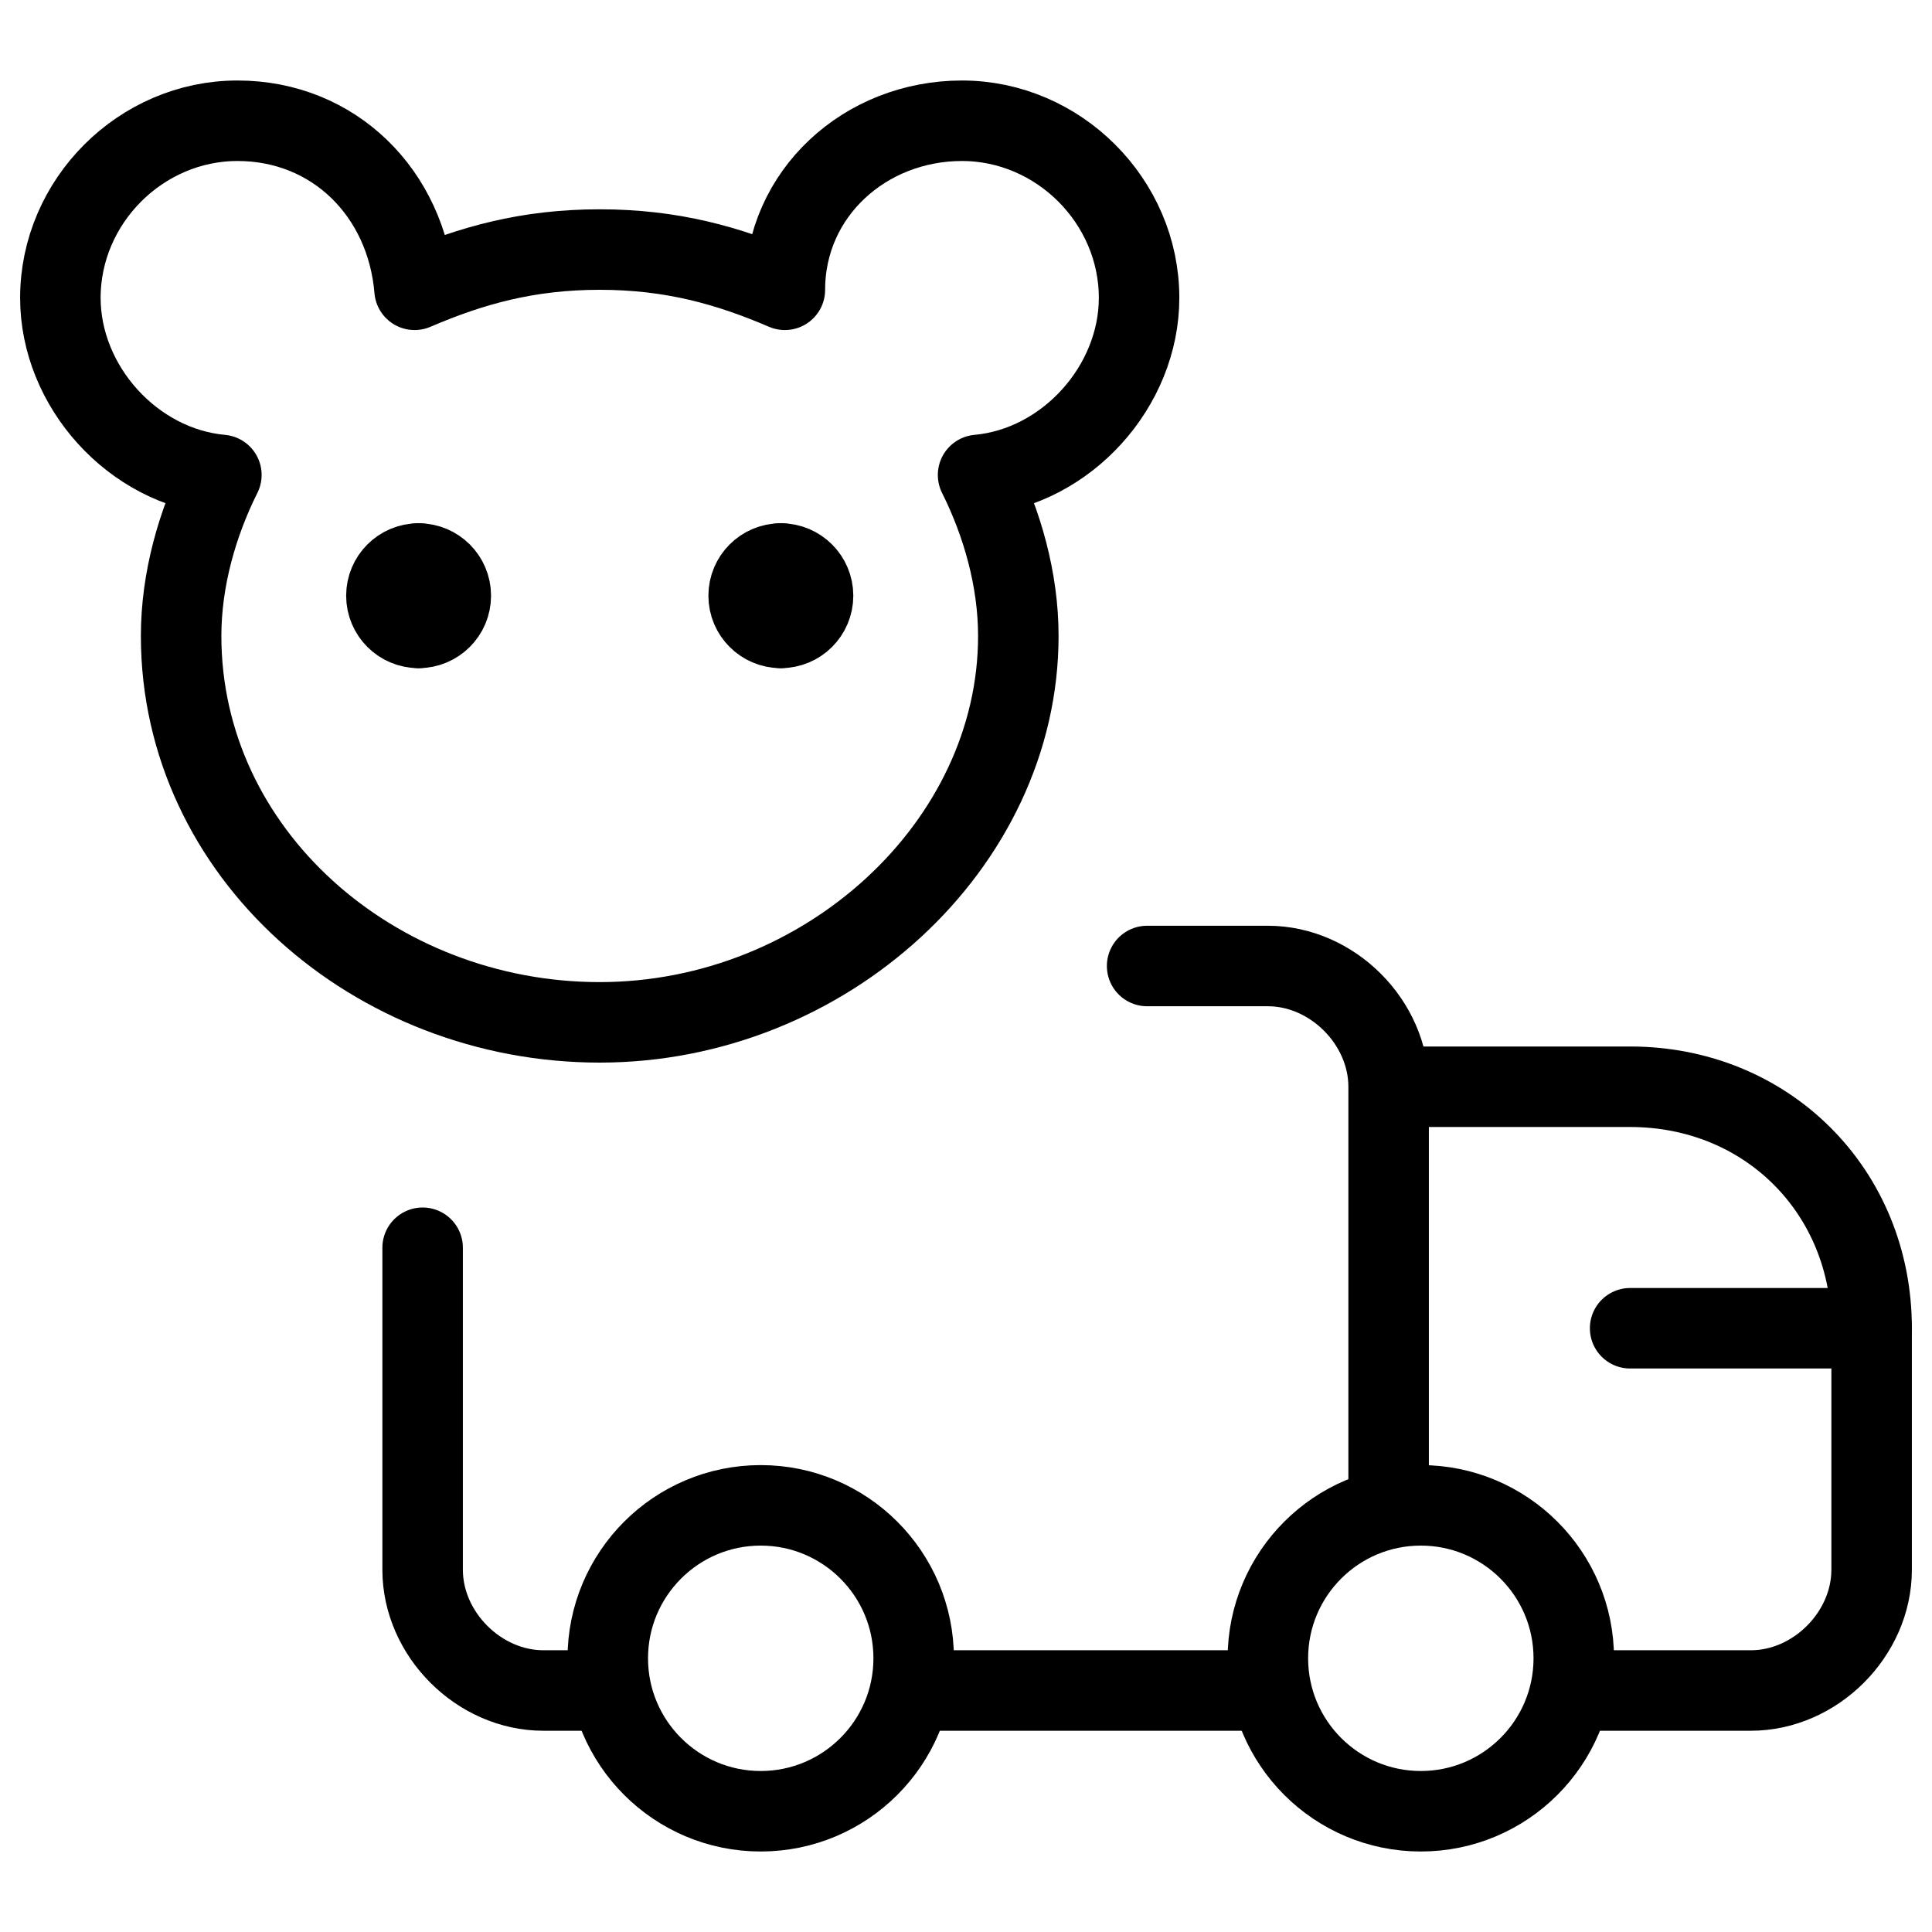
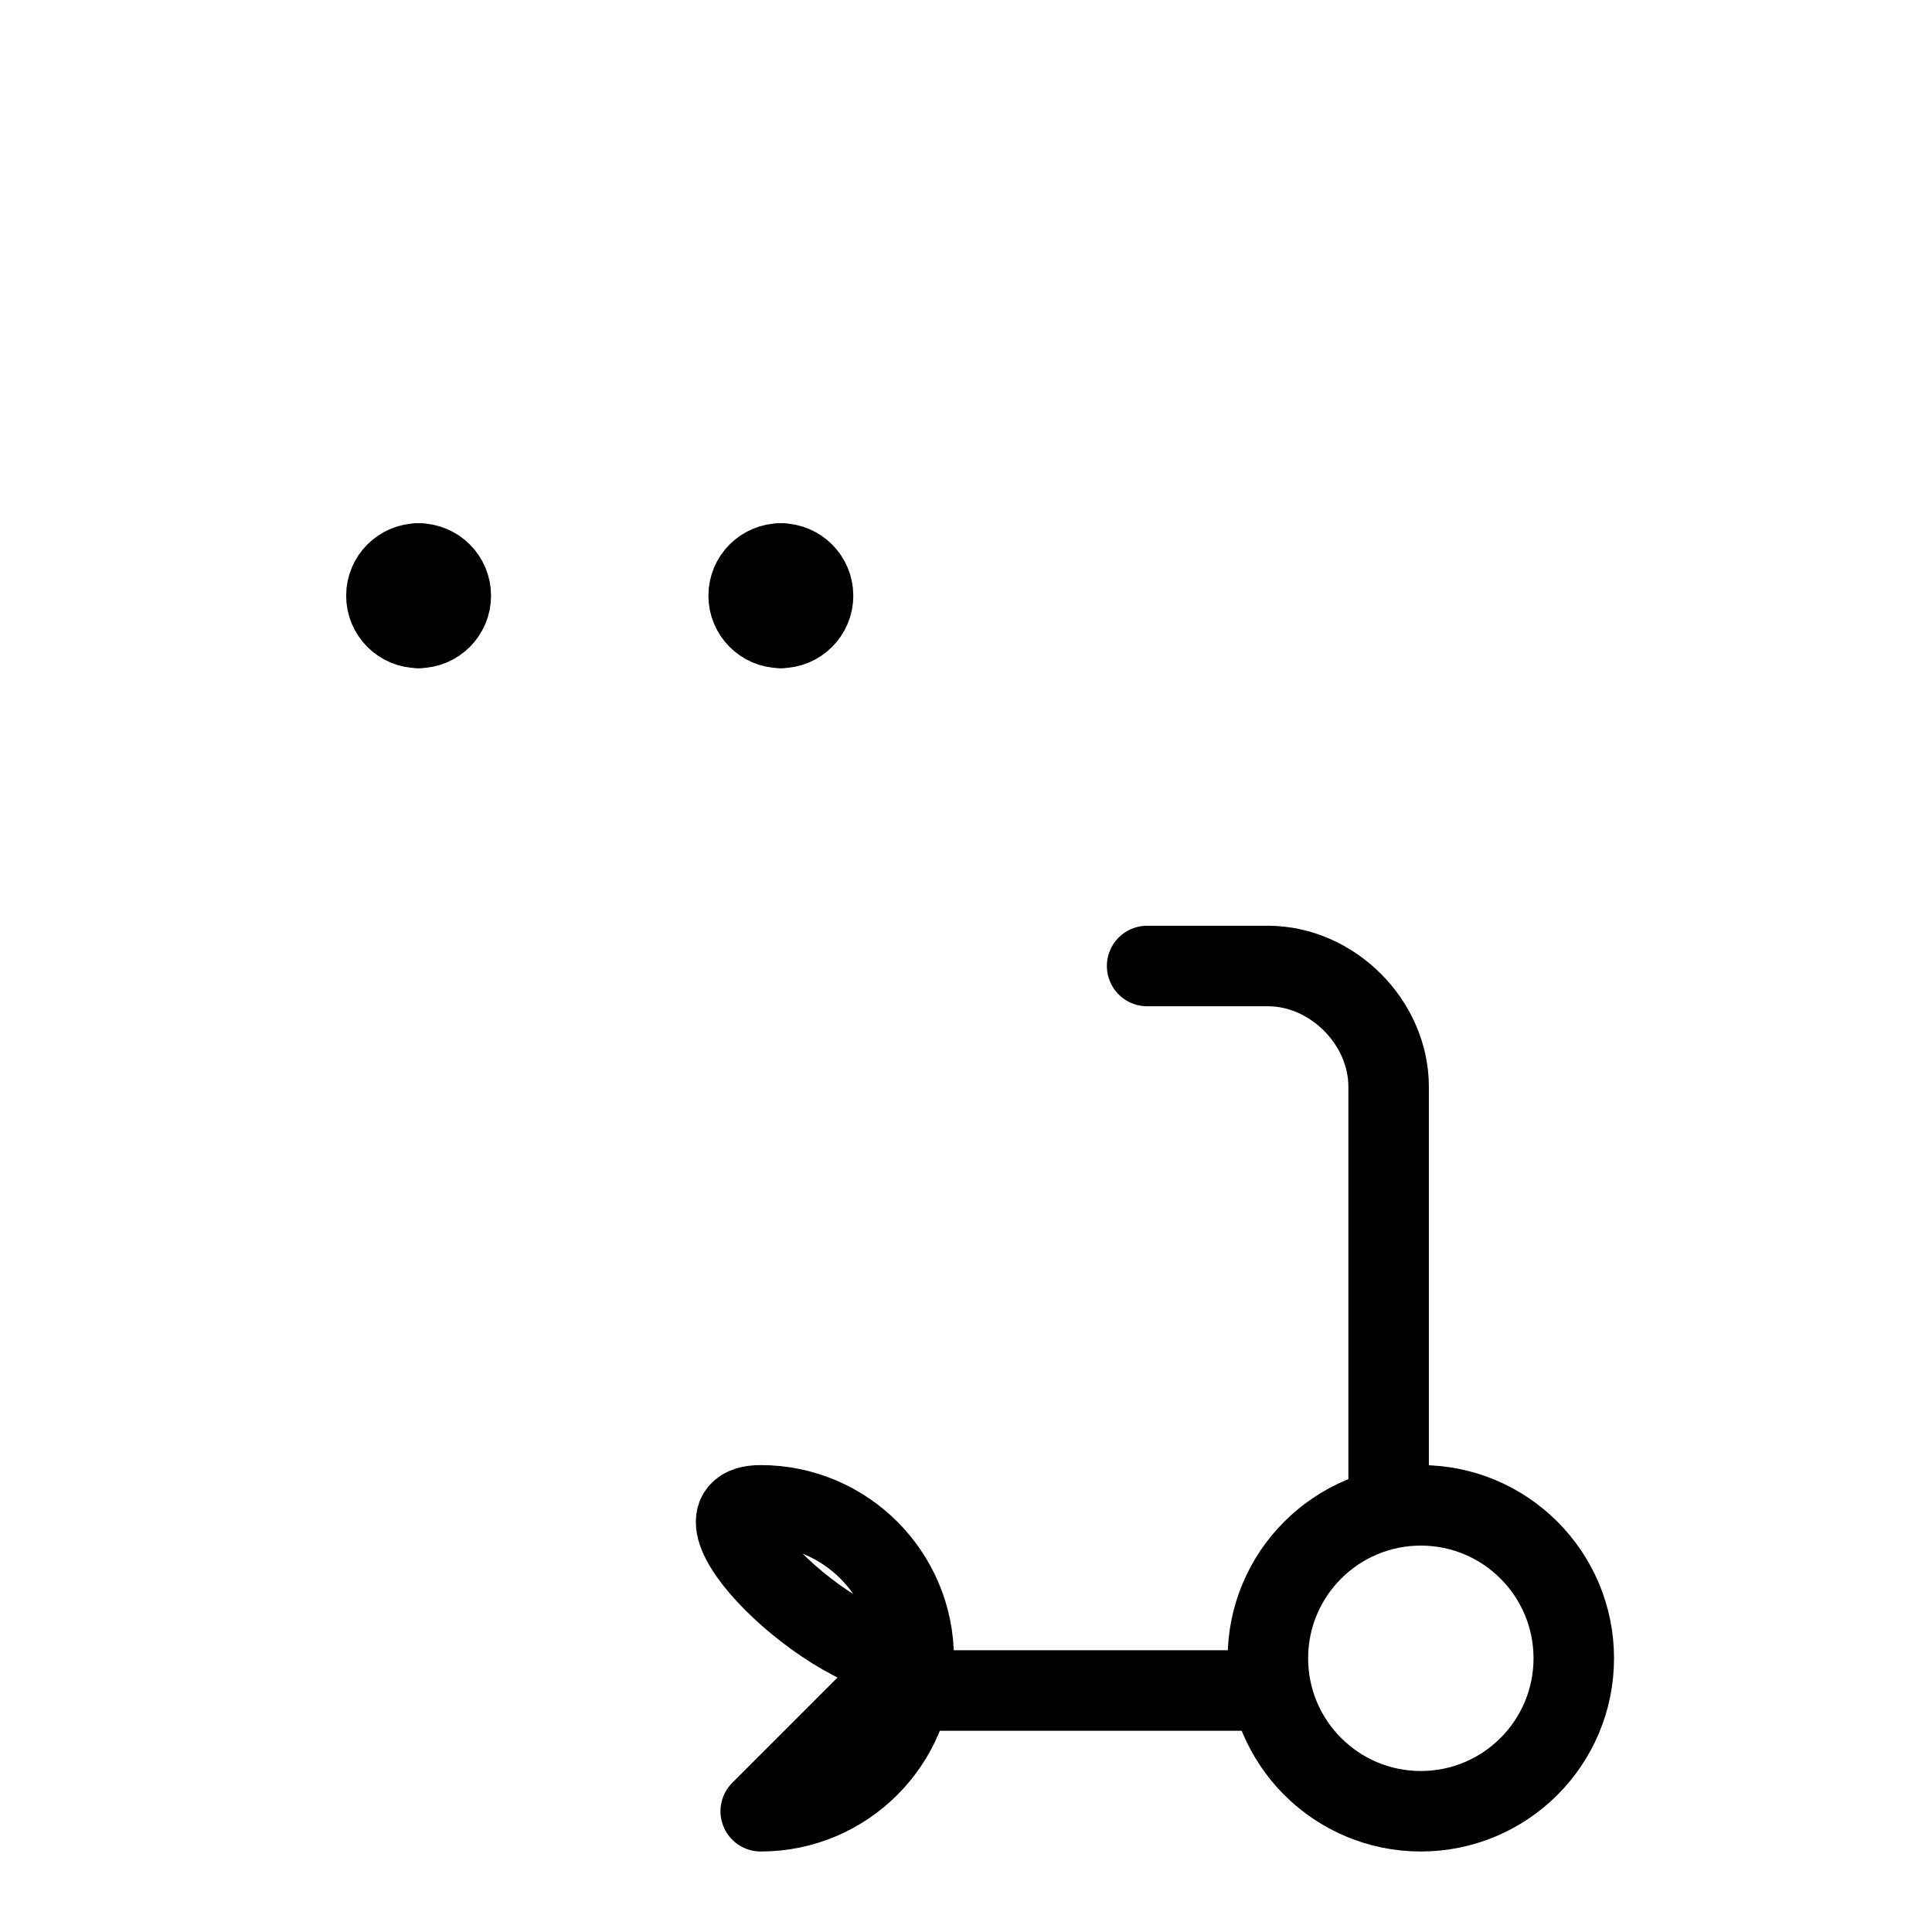
<svg xmlns="http://www.w3.org/2000/svg" fill="none" viewBox="0 0 24 24">
  <path stroke="#000000" stroke-linecap="round" stroke-linejoin="round" stroke-miterlimit="10" d="M14.25 12h1.5c0.8 0 1.5 0.7 1.5 1.5v5.122" stroke-width="1" />
-   <path stroke="#000000" stroke-linecap="round" stroke-linejoin="round" stroke-miterlimit="10" d="M7.55 21H6.75c-0.8 0 -1.5 -0.7 -1.5 -1.5v-4" stroke-width="1" />
-   <path stroke="#000000" stroke-linecap="round" stroke-linejoin="round" stroke-miterlimit="10" d="M17.336 13.5H20.25c1.7 0 3 1.3 3 3v3c0 0.8 -0.7 1.5 -1.5 1.5h-2.201" stroke-width="1" />
  <path stroke="#000000" stroke-linecap="round" stroke-linejoin="round" stroke-miterlimit="10" d="M17.65 22.5c1.049 0 1.9 -0.851 1.9 -1.9s-0.851 -1.9 -1.9 -1.9 -1.9 0.851 -1.9 1.9 0.851 1.9 1.9 1.9Z" stroke-width="1" />
-   <path stroke="#000000" stroke-linecap="round" stroke-linejoin="round" stroke-miterlimit="10" d="M9.45 22.5c1.049 0 1.9 -0.851 1.9 -1.9s-0.851 -1.9 -1.9 -1.9c-1.049 0 -1.9 0.851 -1.9 1.9s0.851 1.9 1.9 1.9Z" stroke-width="1" />
+   <path stroke="#000000" stroke-linecap="round" stroke-linejoin="round" stroke-miterlimit="10" d="M9.45 22.5c1.049 0 1.9 -0.851 1.9 -1.9s-0.851 -1.9 -1.9 -1.9s0.851 1.9 1.9 1.9Z" stroke-width="1" />
  <path stroke="#000000" stroke-linecap="round" stroke-linejoin="round" stroke-miterlimit="10" d="M15.75 21h-4.4" stroke-width="1" />
-   <path stroke="#000000" stroke-linecap="round" stroke-linejoin="round" stroke-miterlimit="10" d="M23.25 16.5h-3" stroke-width="1" />
-   <path stroke="#000000" stroke-linecap="round" stroke-linejoin="round" stroke-miterlimit="10" d="M14.15 3.7c0 -1.2 -1 -2.2 -2.2 -2.2 -1.2 0 -2.2 0.9 -2.2 2.1 -0.7 -0.3 -1.4 -0.5 -2.3 -0.5 -0.9 0 -1.6 0.2 -2.3 0.5 -0.1 -1.2 -1 -2.1 -2.2 -2.1 -1.2 0 -2.2 1 -2.2 2.2 0 1.1 0.9 2.1 2 2.2 -0.3 0.6 -0.5 1.3 -0.5 2 0 2.7 2.4 4.8 5.2 4.8 2.8 0 5.2 -2.2 5.2 -4.8 0 -0.7 -0.2 -1.4 -0.5 -2 1.1 -0.1 2 -1.1 2 -2.2Z" stroke-width="1" />
  <path stroke="#000000" stroke-linecap="round" d="M5.2 7.8c-0.221 0 -0.4 -0.179 -0.4 -0.4 0 -0.221 0.179 -0.4 0.4 -0.4" stroke-width="1" />
  <path stroke="#000000" stroke-linecap="round" d="M5.2 7.8c0.221 0 0.4 -0.179 0.4 -0.4 0 -0.221 -0.179 -0.4 -0.4 -0.4" stroke-width="1" />
  <path stroke="#000000" stroke-linecap="round" d="M9.7 7.8c-0.221 0 -0.4 -0.179 -0.4 -0.4 0 -0.221 0.179 -0.4 0.4 -0.4" stroke-width="1" />
  <path stroke="#000000" stroke-linecap="round" d="M9.7 7.8c0.221 0 0.4 -0.179 0.4 -0.4 0 -0.221 -0.179 -0.4 -0.4 -0.4" stroke-width="1" />
</svg>